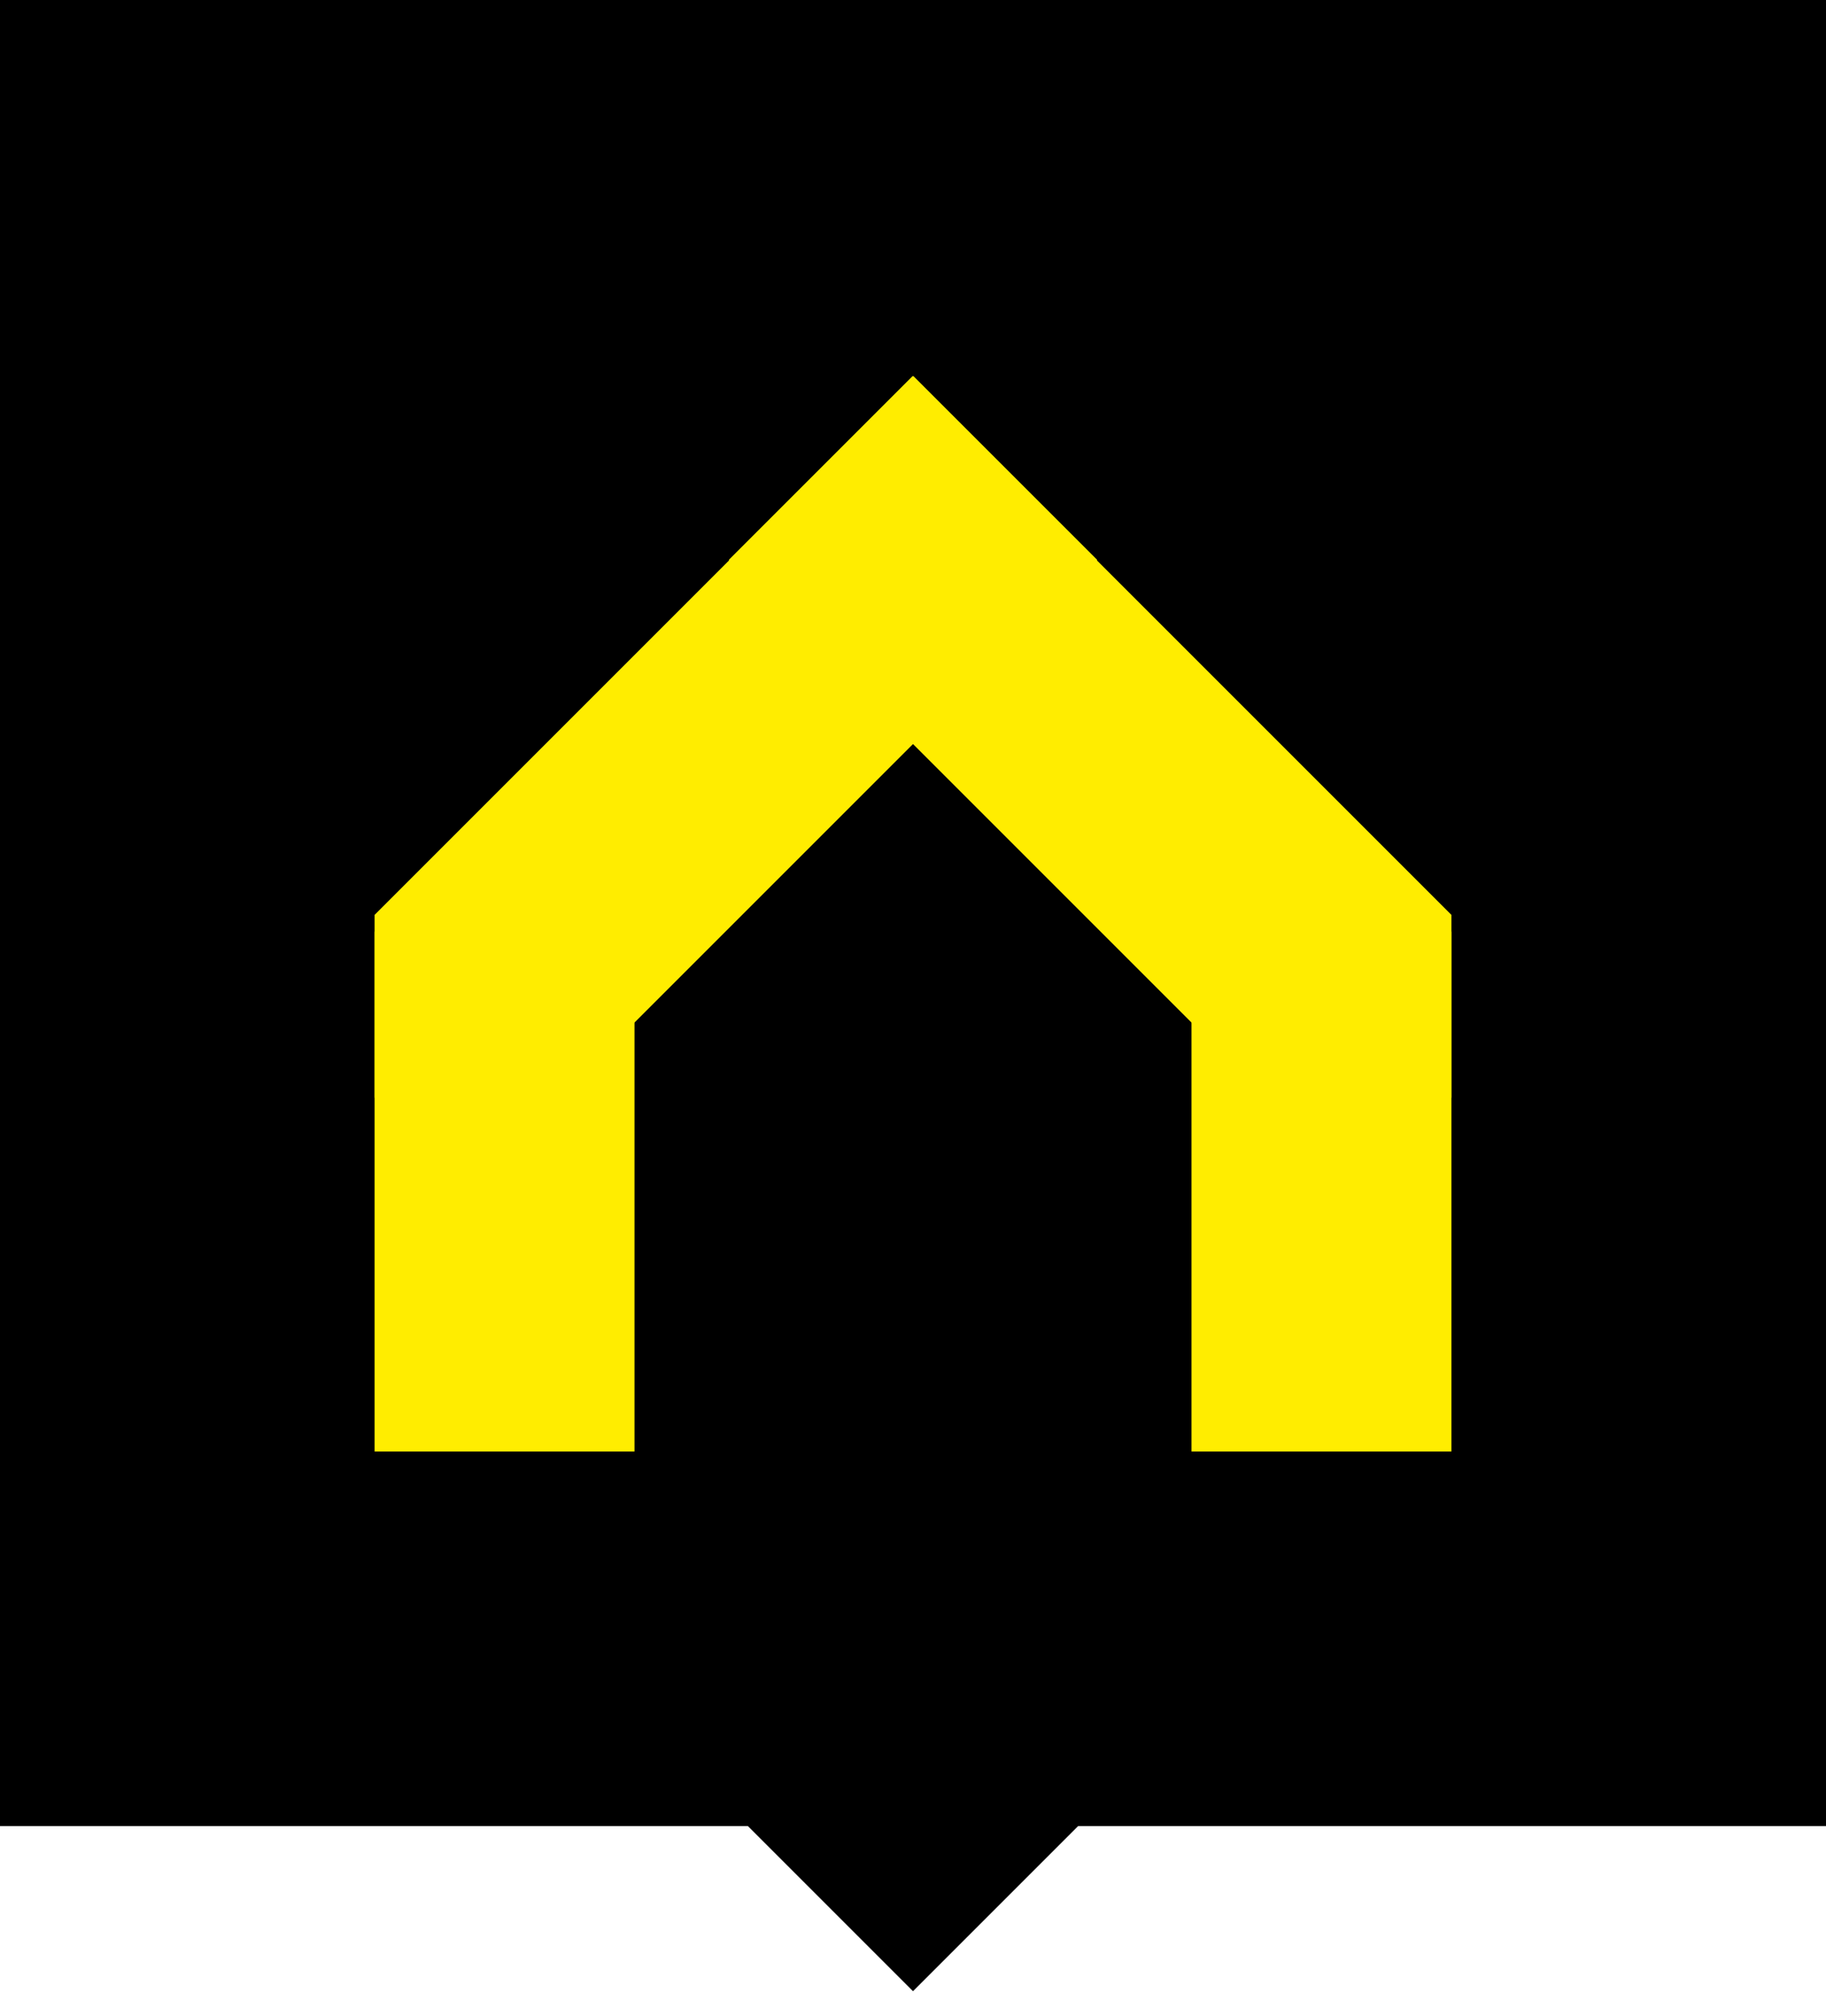
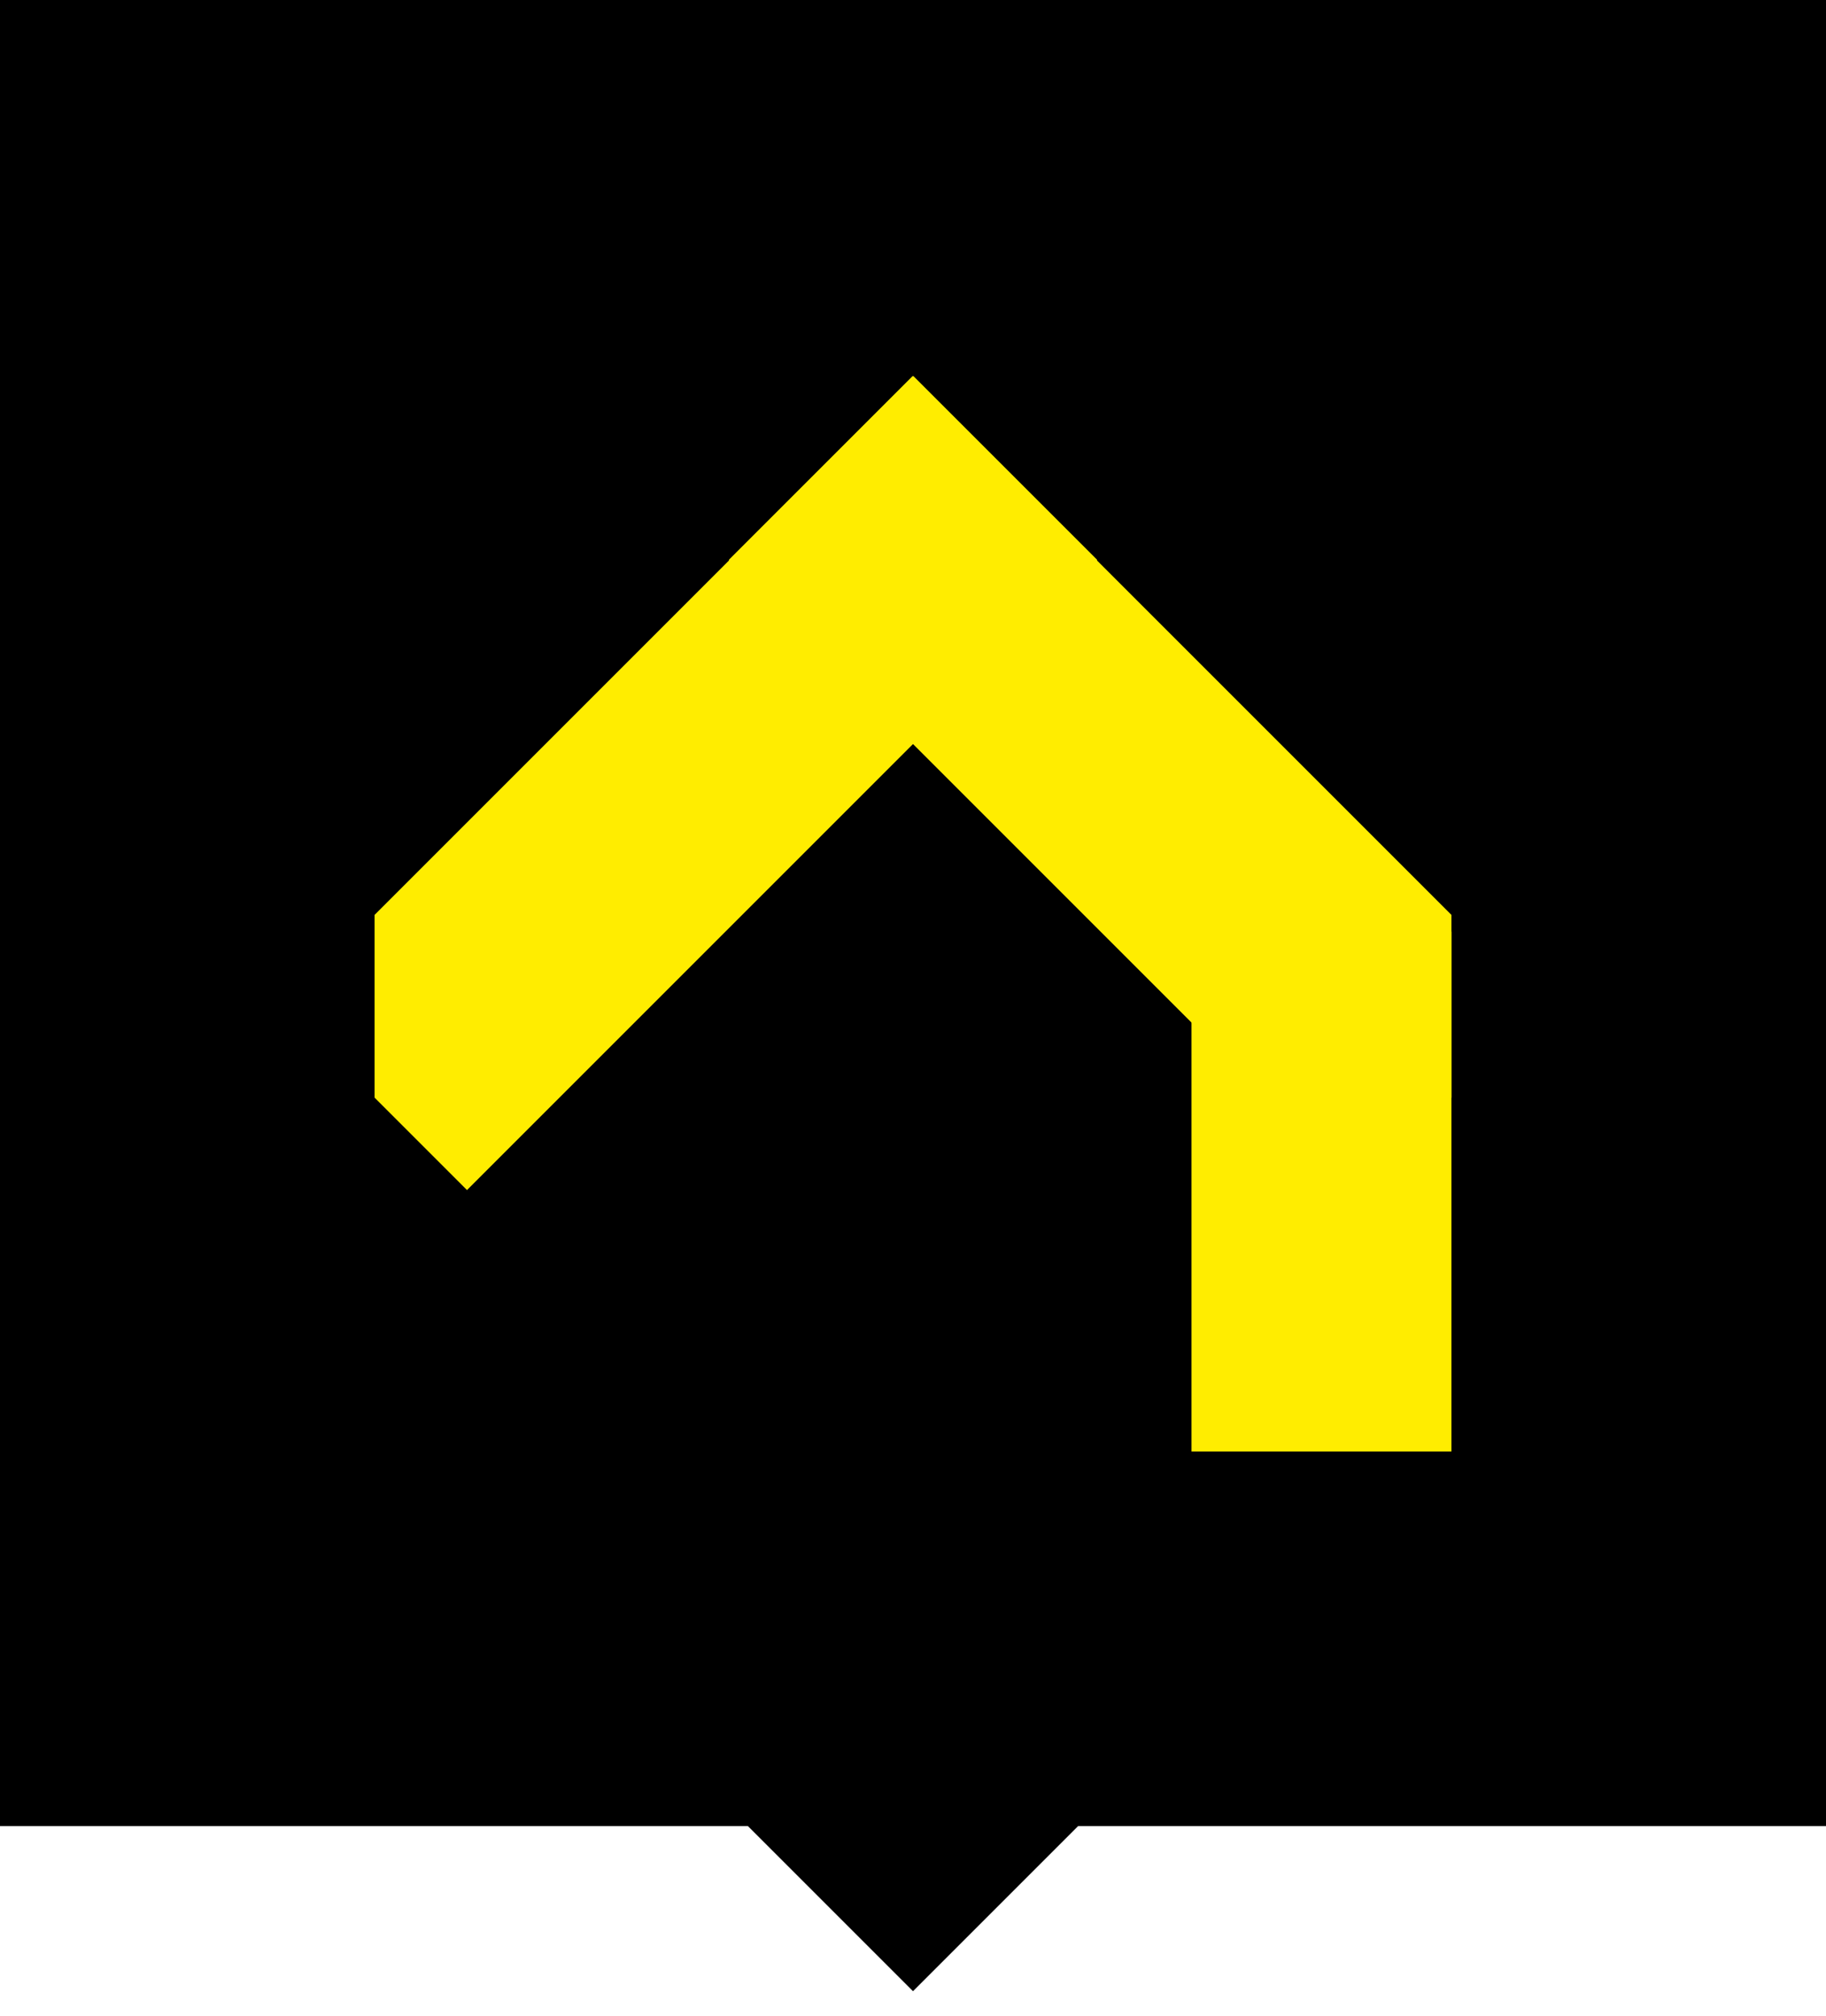
<svg xmlns="http://www.w3.org/2000/svg" width="48px" height="53px" viewBox="0 0 48 53" version="1.1">
  <title>pin-b</title>
  <desc>Created with Sketch.</desc>
  <g id="Page-1" stroke="none" stroke-width="1" fill="none" fill-rule="evenodd">
    <g id="pin-b" transform="translate(1, 1)" fill-rule="nonzero">
      <polygon id="Combined-Shape" stroke="#000000" stroke-width="2" fill="#000000" points="46 46 46 0 0 0 0 46 19.074 46 23 49.926 26.926 46" />
      <g id="Group-3" transform="translate(8.846, 8.846)" fill="#FFED00">
-         <rect id="Rectangle-Copy-13" x="0" y="14.642" width="6.833" height="13.666" />
        <rect id="Rectangle-Copy-14" x="21.475" y="14.642" width="6.833" height="13.666" />
        <polygon id="Rectangle-Copy-12--Rectangle" points="28.308 14.203 28.308 19.006 25.878 21.436 9.312 4.87 14.144 0.039" />
        <polygon id="Rectangle--Rectangle" points="1.47008842e-15 19.006 1.47008842e-15 14.203 14.164 0.039 18.996 4.87 2.43 21.436" />
      </g>
    </g>
  </g>
</svg>